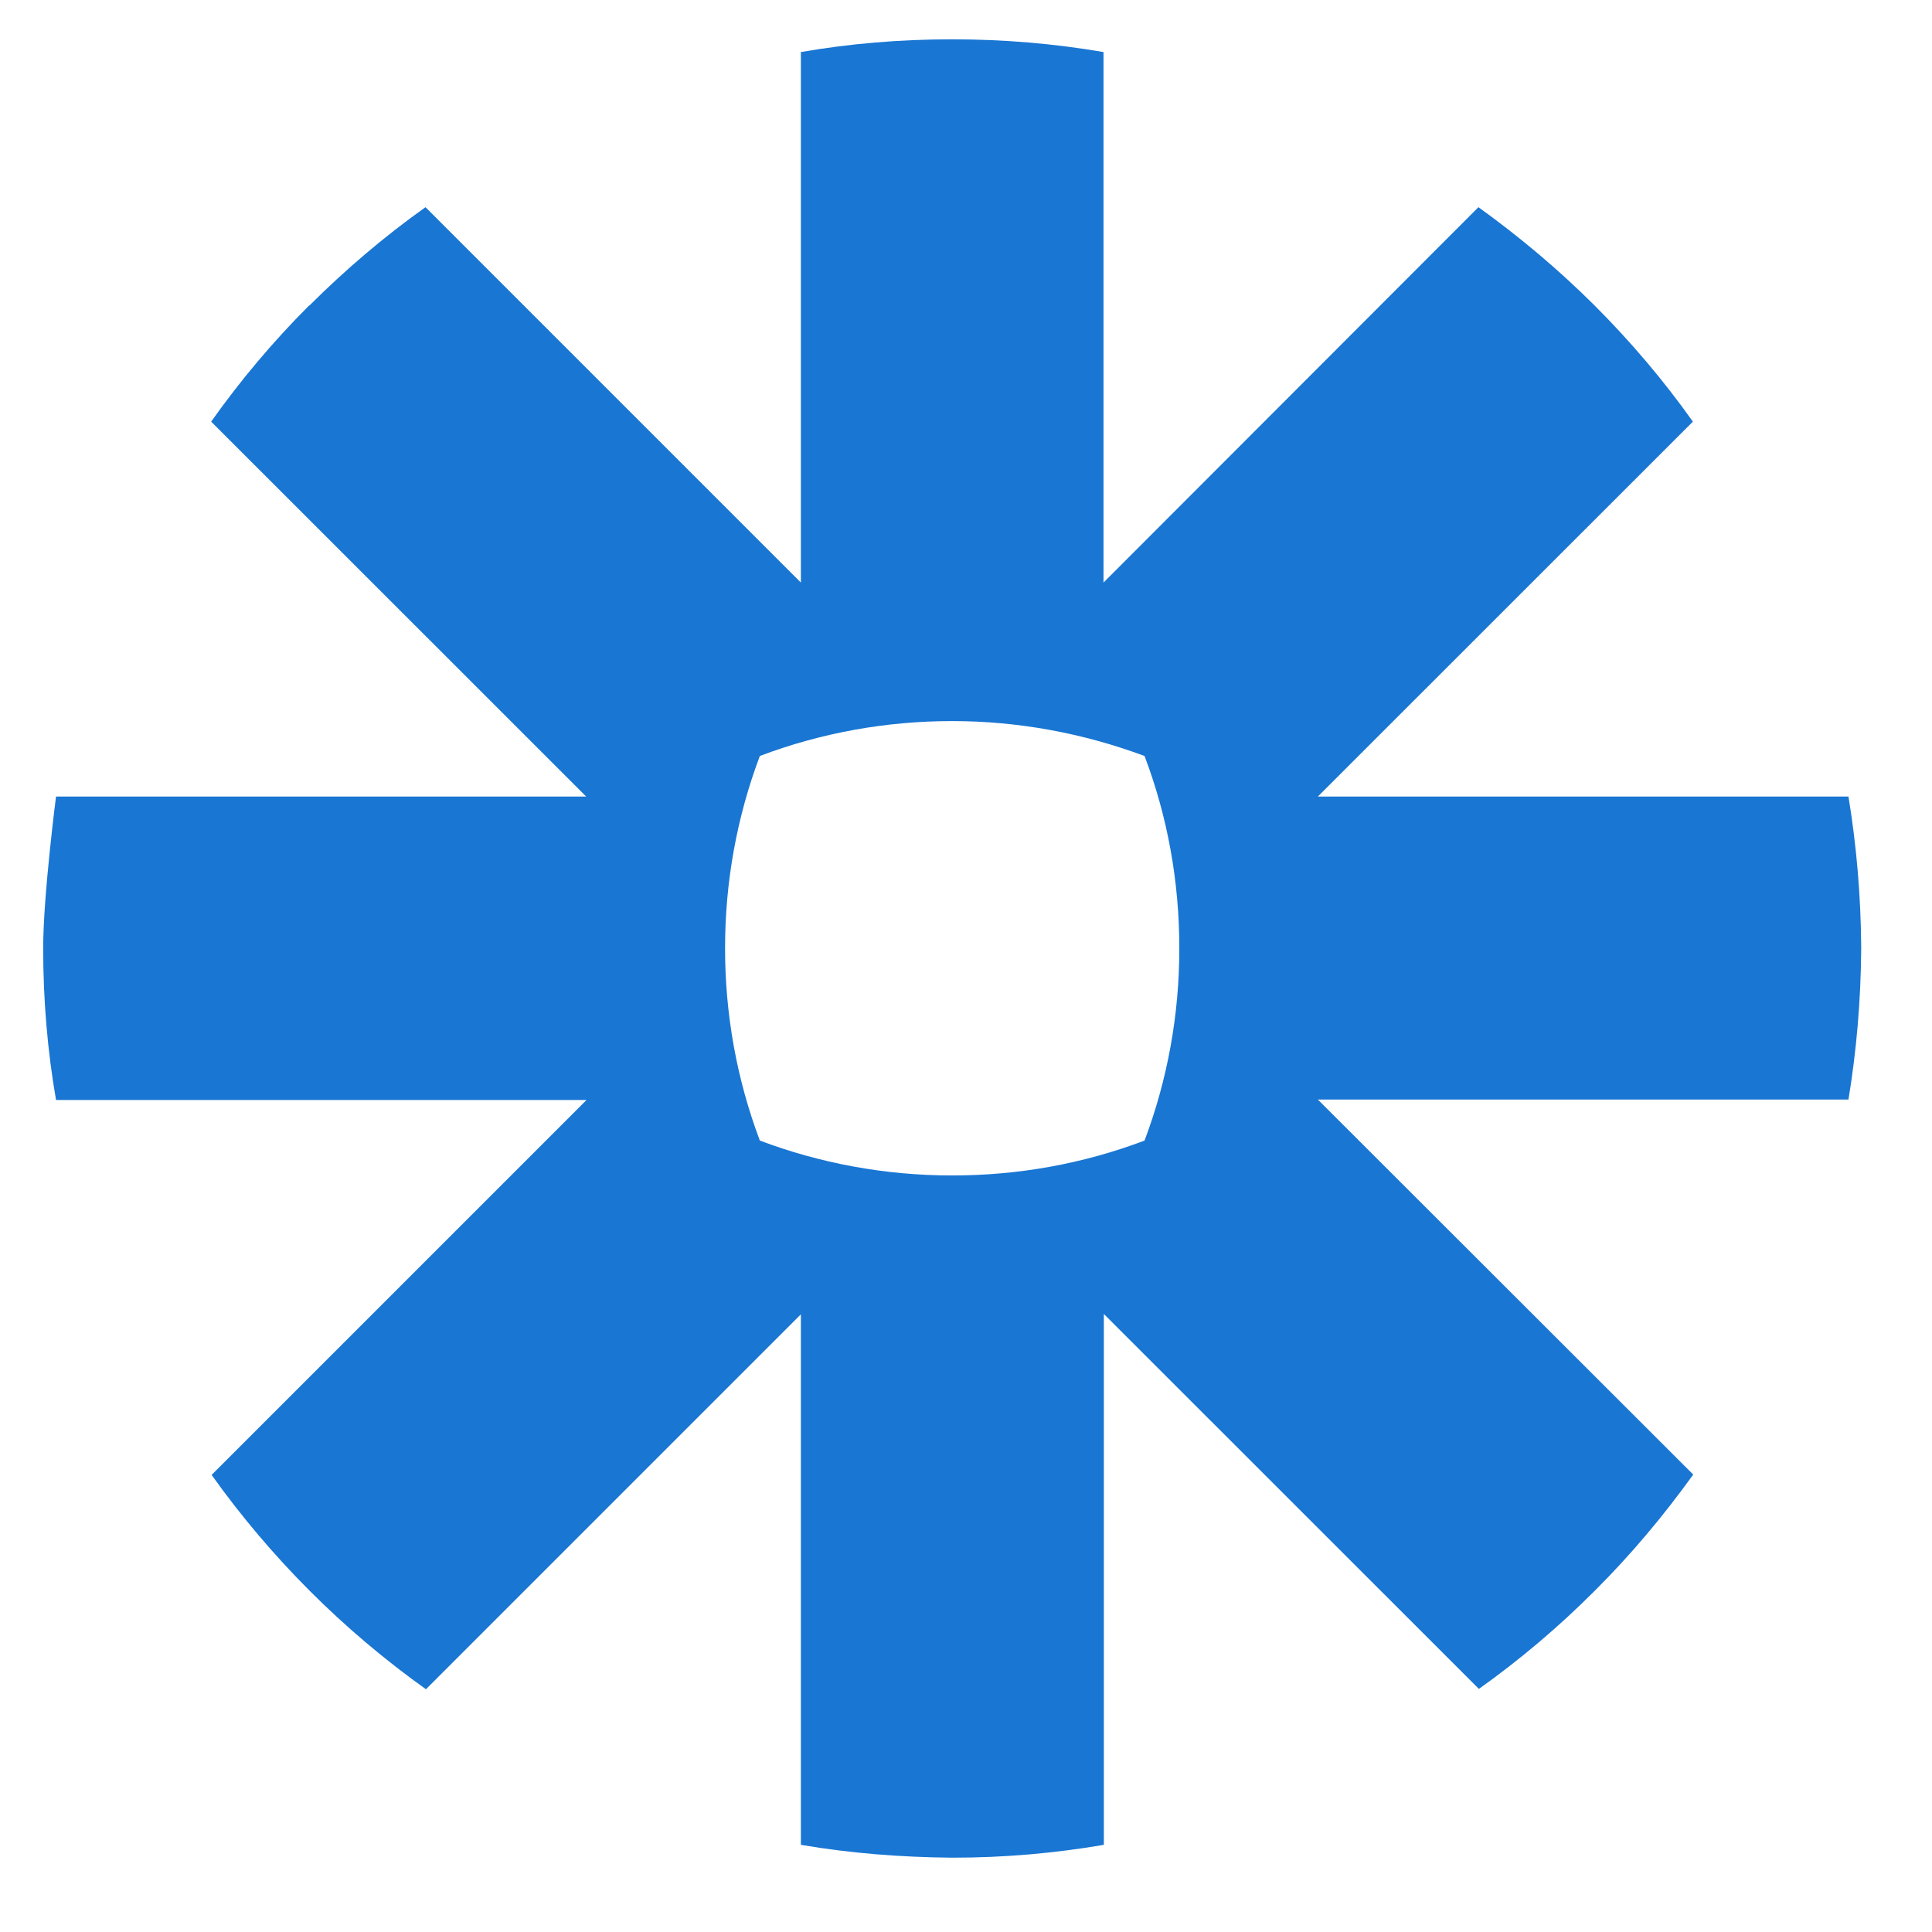
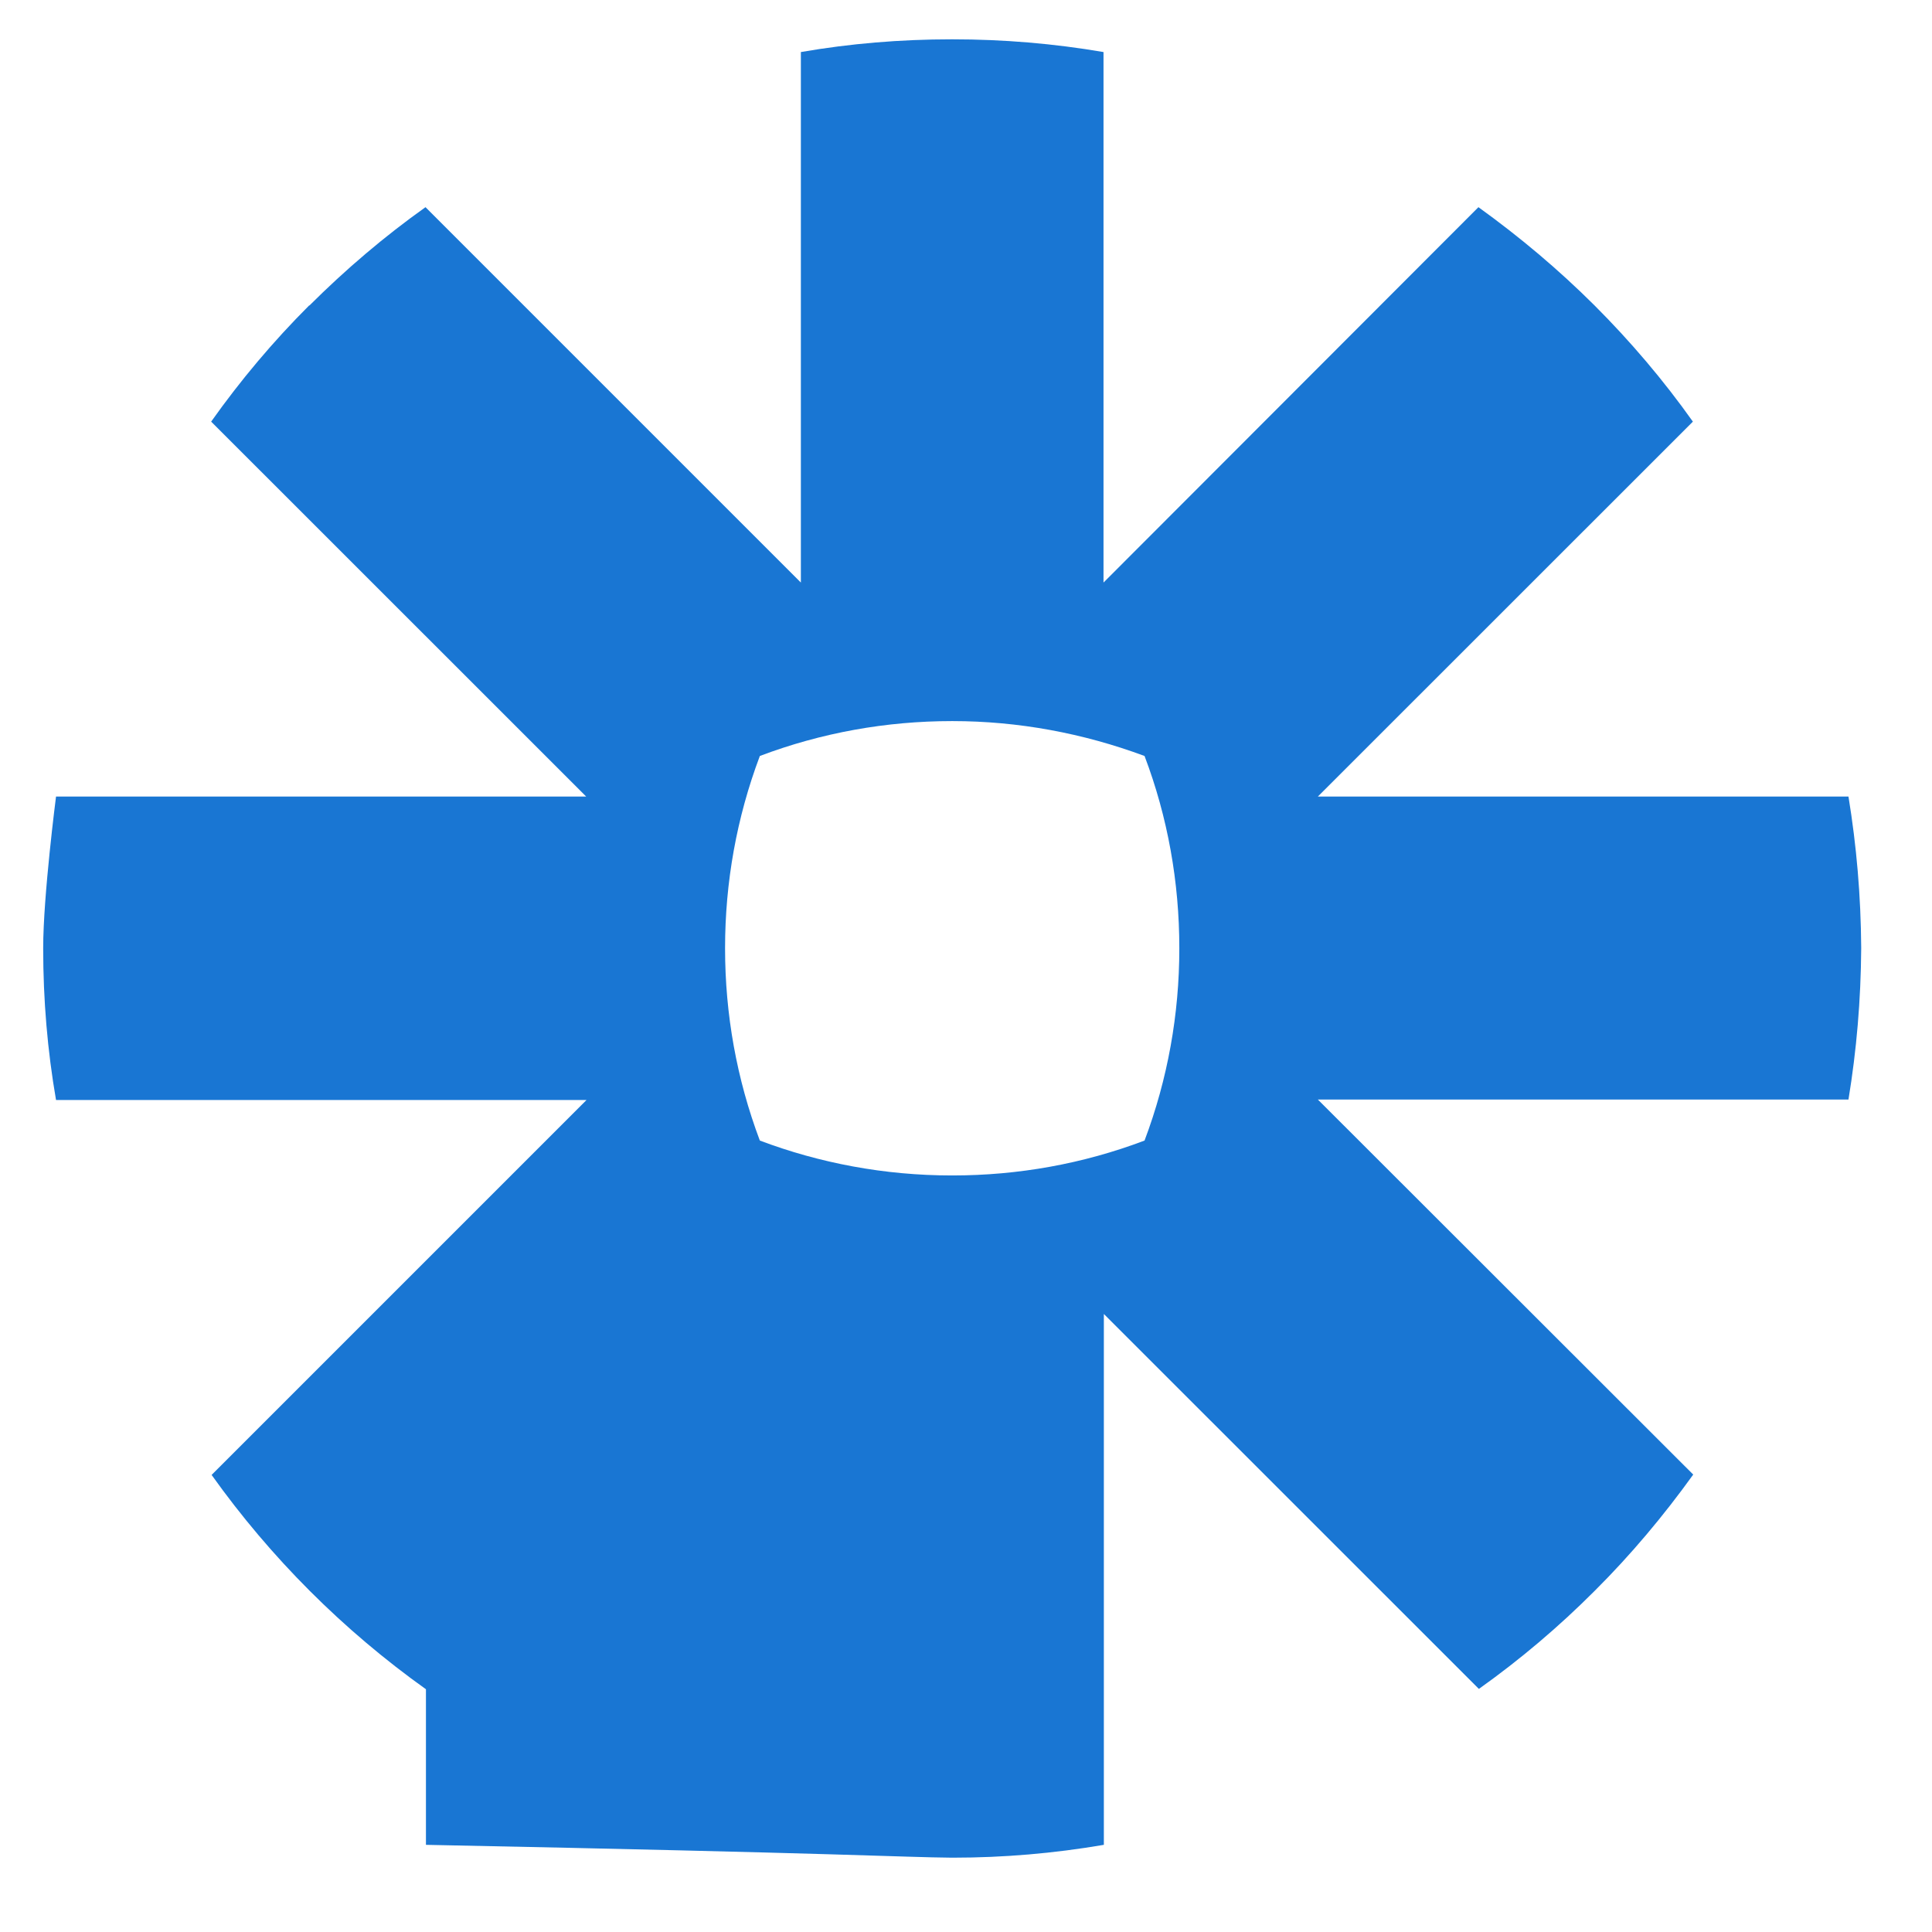
<svg xmlns="http://www.w3.org/2000/svg" width="17" height="17" viewBox="0 0 17 17" fill="none">
-   <path d="M10.377 8.347C10.377 8.923 10.275 9.495 10.071 10.036C9.53 10.241 8.958 10.343 8.382 10.343H8.375C7.783 10.343 7.211 10.234 6.686 10.036C6.482 9.495 6.38 8.923 6.38 8.347V8.341C6.38 7.765 6.482 7.193 6.686 6.652C7.228 6.447 7.8 6.345 8.375 6.345H8.382C8.958 6.345 9.53 6.451 10.071 6.652C10.275 7.19 10.377 7.762 10.377 8.341V8.347ZM16.265 7.009H11.596L14.896 3.71C14.637 3.345 14.348 3.005 14.031 2.688C13.714 2.372 13.374 2.086 13.009 1.823L9.71 5.126V0.458C9.271 0.383 8.828 0.346 8.382 0.346H8.375C7.922 0.346 7.48 0.383 7.047 0.458V5.126L3.744 1.823C3.38 2.082 3.04 2.372 2.723 2.688H2.72C2.403 3.005 2.117 3.345 1.858 3.71L5.158 7.009H0.493C0.493 7.009 0.38 7.884 0.38 8.341V8.347C0.38 8.8 0.418 9.246 0.493 9.679H5.161L1.862 12.978C2.382 13.707 3.019 14.344 3.748 14.864L7.047 11.565V16.233C7.487 16.308 7.929 16.342 8.375 16.346H8.385C8.832 16.346 9.274 16.308 9.713 16.233V11.562L13.013 14.861C13.377 14.602 13.718 14.313 14.034 13.996C14.351 13.68 14.637 13.339 14.899 12.975L11.596 9.675H16.265C16.336 9.243 16.374 8.8 16.377 8.347V8.337C16.374 7.884 16.336 7.442 16.265 7.009Z" fill="#1976D3" />
+   <path d="M10.377 8.347C10.377 8.923 10.275 9.495 10.071 10.036C9.53 10.241 8.958 10.343 8.382 10.343H8.375C7.783 10.343 7.211 10.234 6.686 10.036C6.482 9.495 6.38 8.923 6.38 8.347V8.341C6.38 7.765 6.482 7.193 6.686 6.652C7.228 6.447 7.8 6.345 8.375 6.345H8.382C8.958 6.345 9.53 6.451 10.071 6.652C10.275 7.19 10.377 7.762 10.377 8.341V8.347ZM16.265 7.009H11.596L14.896 3.71C14.637 3.345 14.348 3.005 14.031 2.688C13.714 2.372 13.374 2.086 13.009 1.823L9.71 5.126V0.458C9.271 0.383 8.828 0.346 8.382 0.346H8.375C7.922 0.346 7.48 0.383 7.047 0.458V5.126L3.744 1.823C3.38 2.082 3.04 2.372 2.723 2.688H2.72C2.403 3.005 2.117 3.345 1.858 3.71L5.158 7.009H0.493C0.493 7.009 0.38 7.884 0.38 8.341V8.347C0.38 8.8 0.418 9.246 0.493 9.679H5.161L1.862 12.978C2.382 13.707 3.019 14.344 3.748 14.864V16.233C7.487 16.308 7.929 16.342 8.375 16.346H8.385C8.832 16.346 9.274 16.308 9.713 16.233V11.562L13.013 14.861C13.377 14.602 13.718 14.313 14.034 13.996C14.351 13.68 14.637 13.339 14.899 12.975L11.596 9.675H16.265C16.336 9.243 16.374 8.8 16.377 8.347V8.337C16.374 7.884 16.336 7.442 16.265 7.009Z" fill="#1976D3" />
</svg>